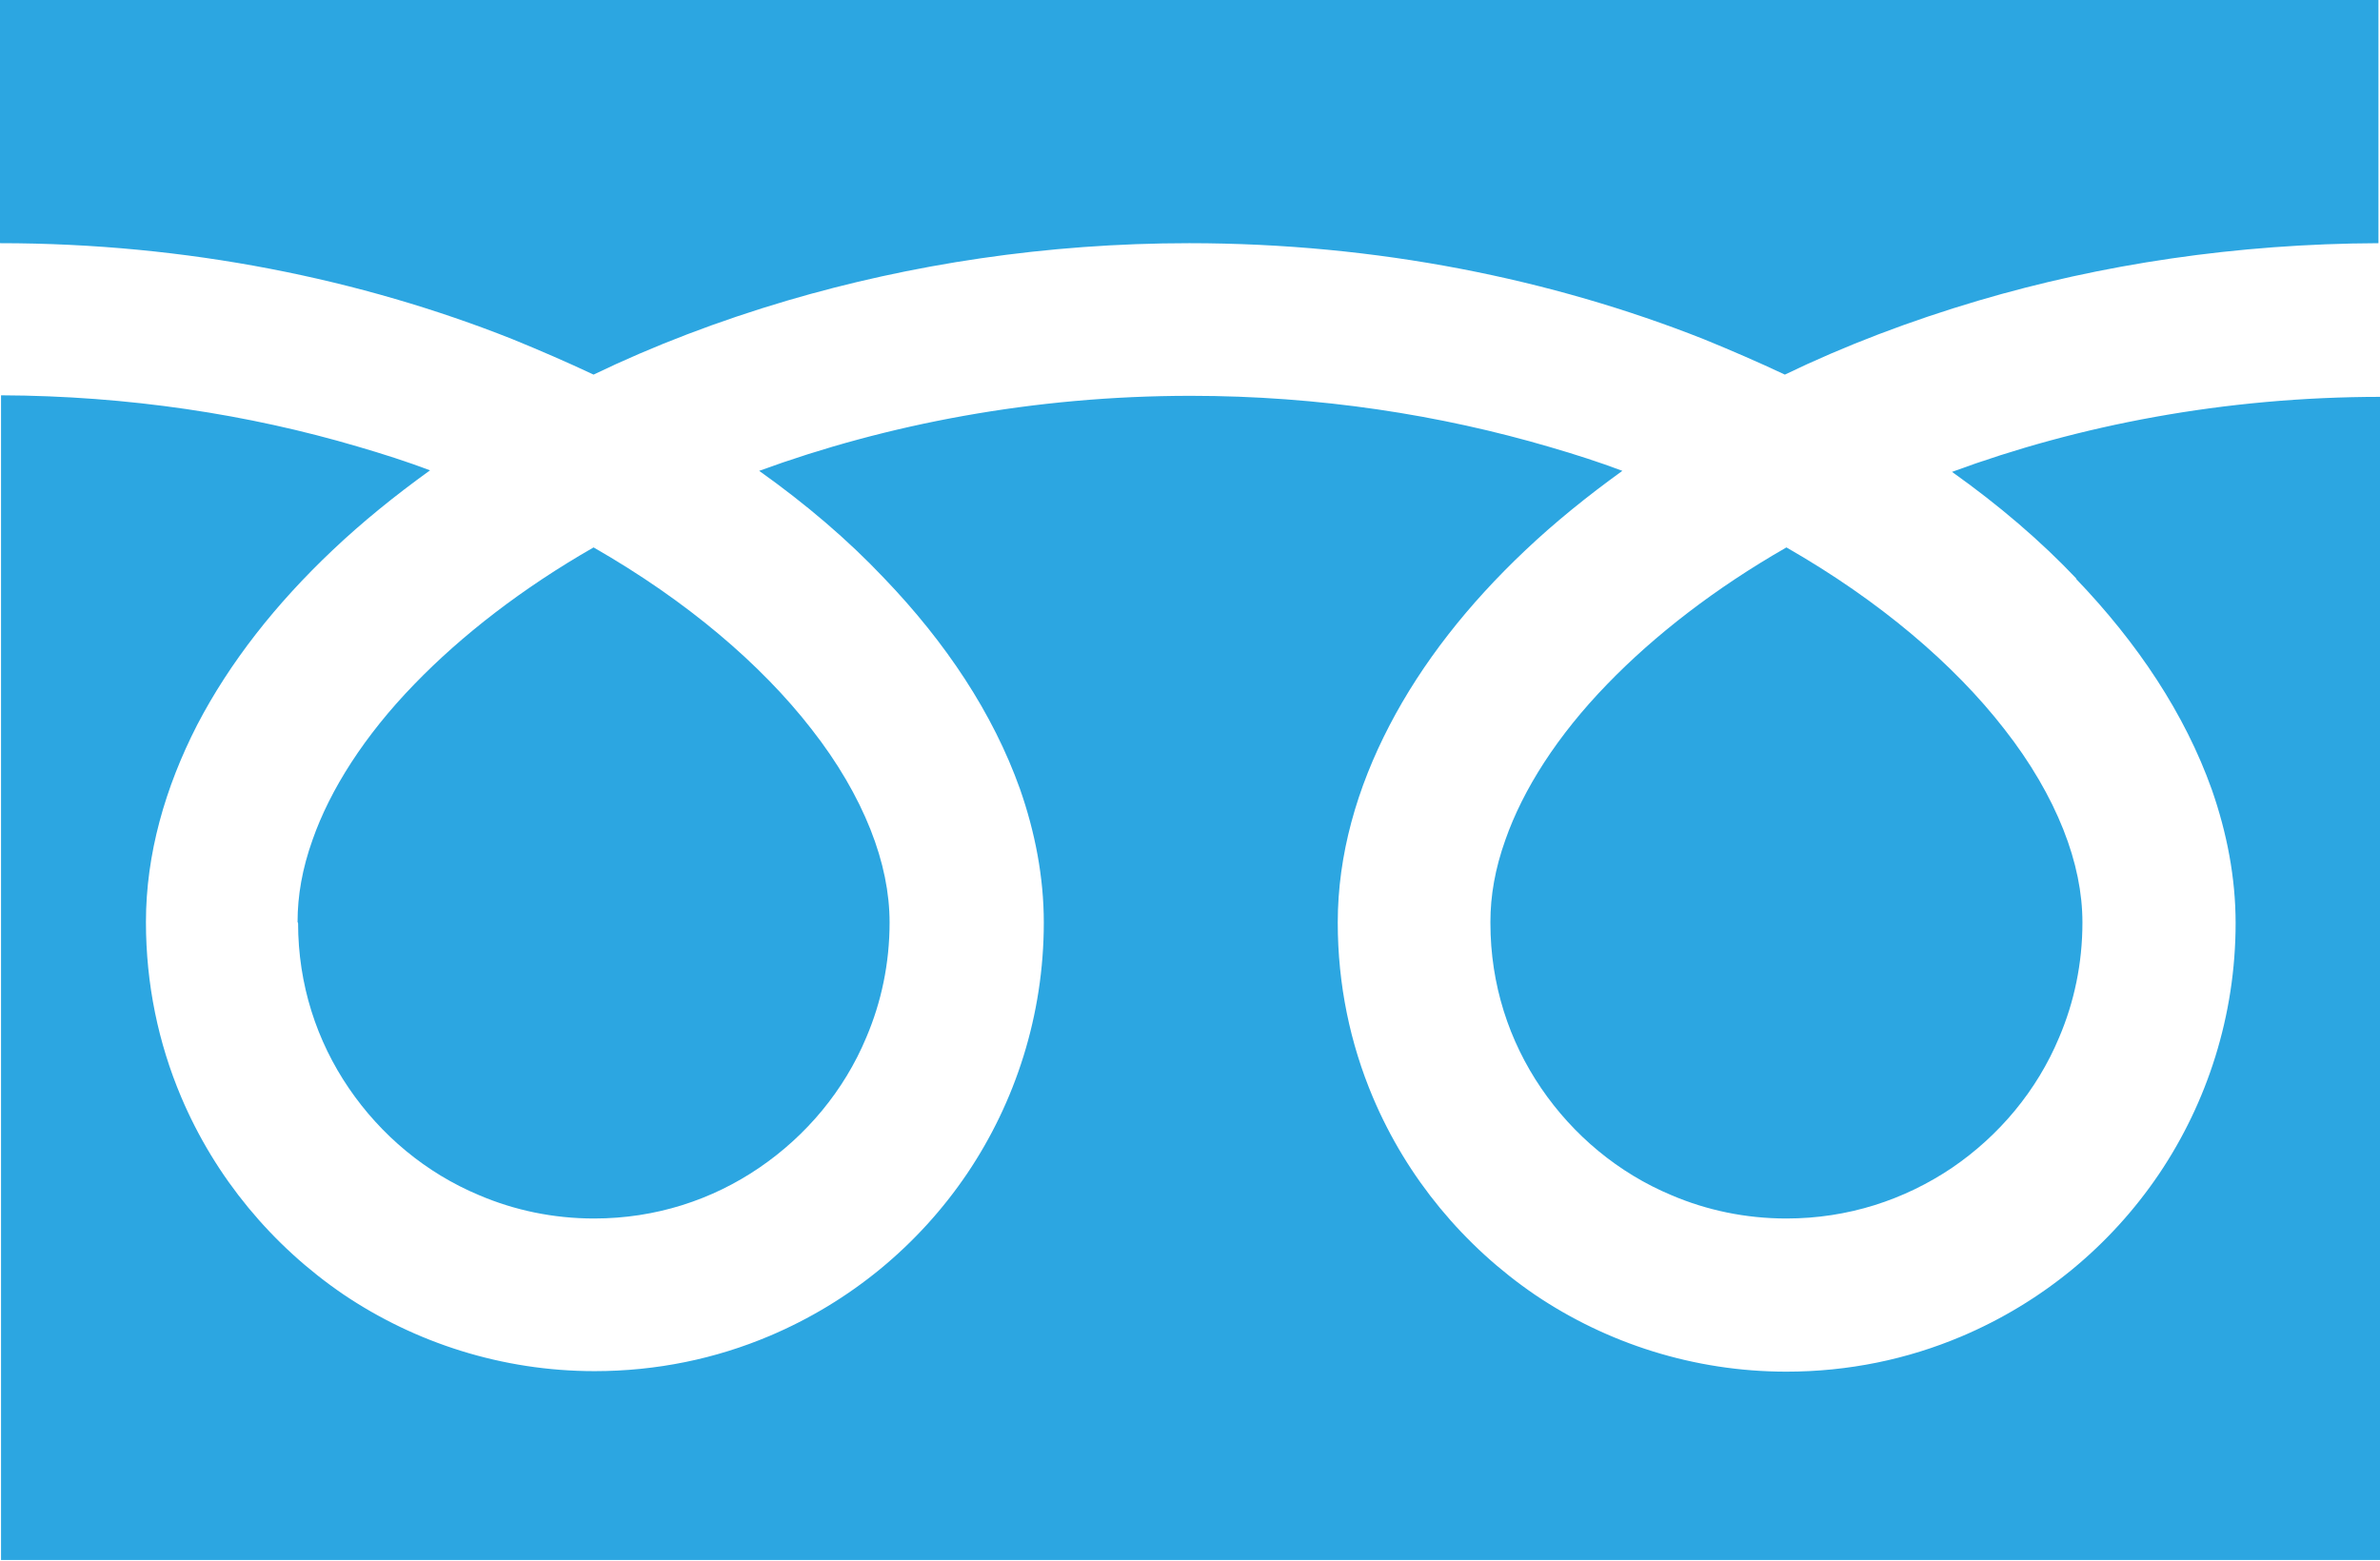
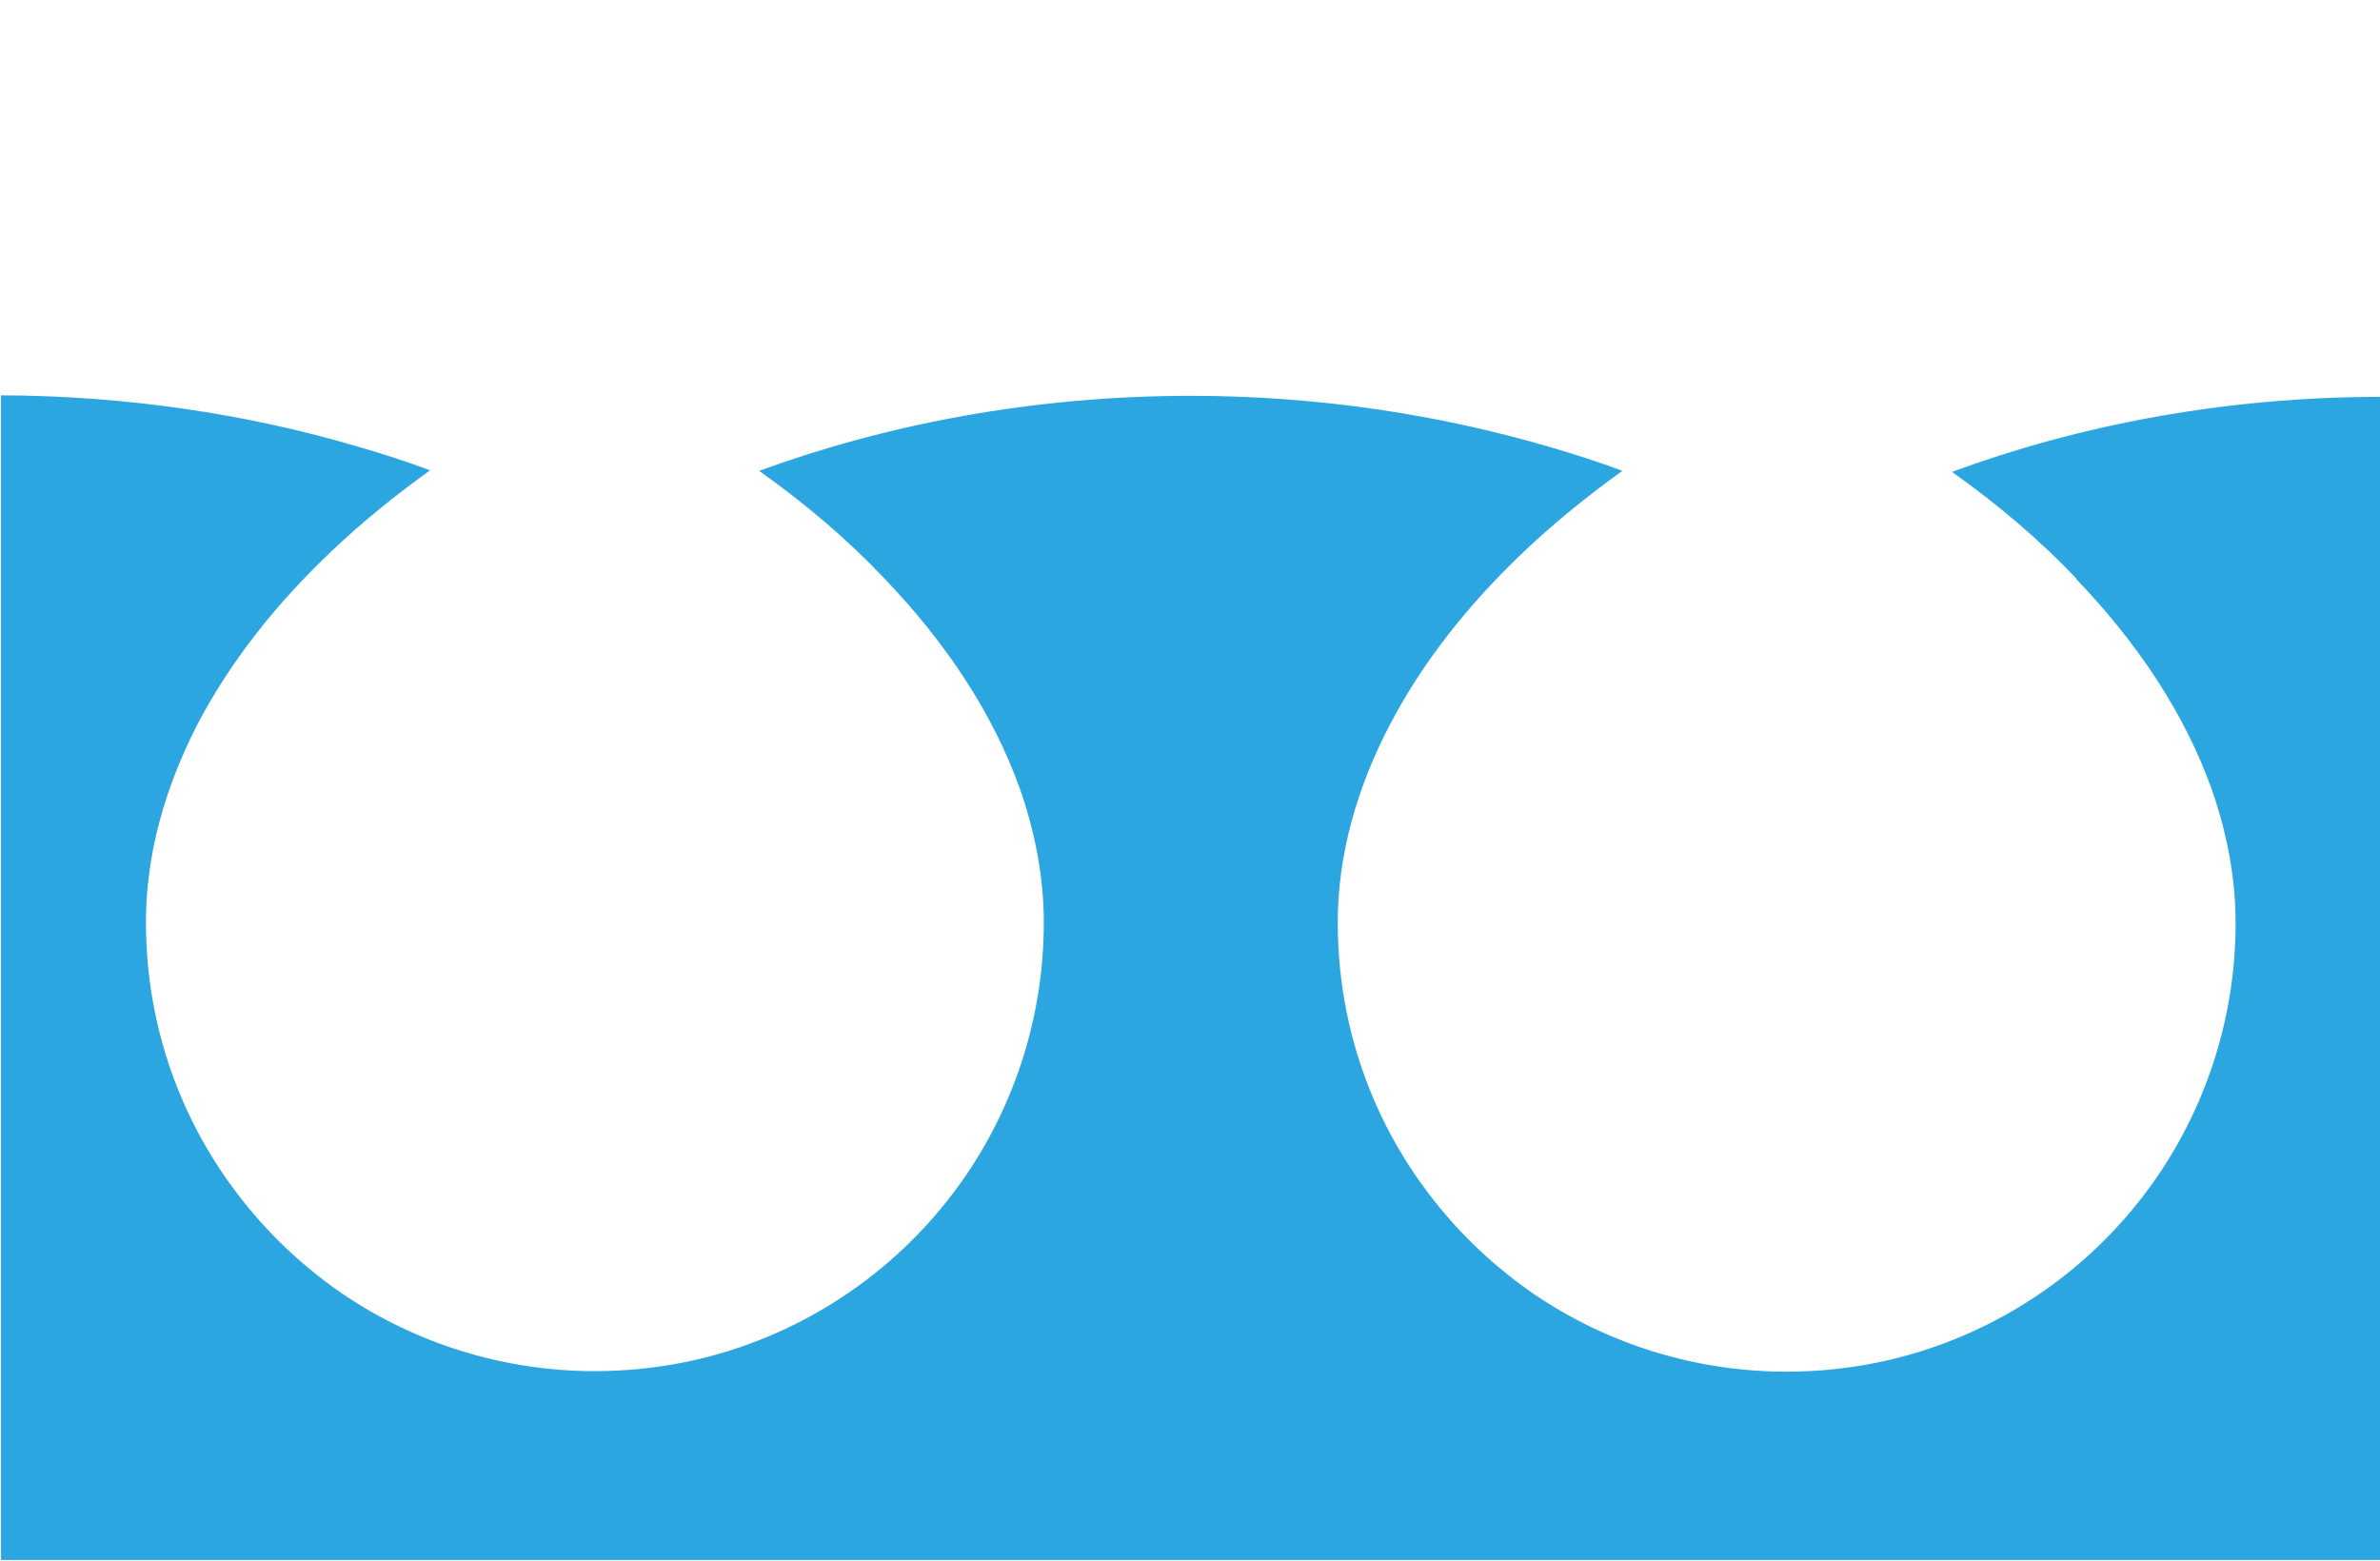
<svg xmlns="http://www.w3.org/2000/svg" id="_レイヤー_2" data-name="レイヤー 2" viewBox="0 0 45.99 30.17">
  <defs>
    <style>
      .cls-1 {
        fill: #2ca6e1;
      }
    </style>
  </defs>
  <g id="_レイヤー_1-2" data-name="レイヤー 1">
    <g>
-       <path class="cls-1" d="M0,0v4.7c3.62,0,6.99.7,9.89,1.85.54.22,1.07.45,1.58.69,1.16-.56,2.42-1.04,3.74-1.43,2.38-.7,5-1.11,7.77-1.11,3.64,0,7.02.7,9.93,1.85.54.22,1.07.45,1.58.69,1.16-.56,2.42-1.04,3.74-1.43,2.37-.7,4.98-1.1,7.73-1.11V0H0Z" />
-       <path class="cls-1" d="M28.8,17.84c0,1.19.36,2.28.98,3.19.62.91,1.49,1.64,2.52,2.07.68.29,1.43.45,2.22.45,1.19,0,2.28-.36,3.2-.98.91-.62,1.64-1.49,2.07-2.52.29-.68.45-1.43.45-2.22,0-.57-.12-1.17-.37-1.8-.25-.63-.63-1.29-1.14-1.94-.97-1.25-2.41-2.48-4.21-3.51-1.38.79-2.55,1.7-3.46,2.64-.97,1-1.63,2.04-1.97,3.01-.2.56-.29,1.08-.29,1.59Z" />
      <path class="cls-1" d="M40.11,11.18c1.2,1.25,2.11,2.62,2.63,4.08.29.83.46,1.7.46,2.58,0,1.79-.55,3.47-1.48,4.85-.94,1.39-2.26,2.48-3.82,3.14-1.04.44-2.18.68-3.38.68-1.79,0-3.47-.55-4.85-1.48-1.38-.94-2.48-2.26-3.14-3.82-.44-1.04-.68-2.18-.68-3.38,0-1.31.37-2.6,1-3.81.63-1.21,1.52-2.34,2.62-3.38.57-.54,1.2-1.05,1.88-1.54-.45-.17-.92-.32-1.4-.46-2.11-.62-4.46-.99-6.94-.99-3.04,0-5.88.55-8.34,1.45.9.64,1.71,1.33,2.41,2.07,1.2,1.25,2.11,2.62,2.63,4.08.29.83.46,1.7.46,2.58,0,1.79-.55,3.47-1.48,4.85-.94,1.39-2.26,2.48-3.82,3.14-1.04.44-2.18.68-3.38.68-1.79,0-3.47-.55-4.85-1.48-1.38-.94-2.48-2.26-3.14-3.82-.44-1.04-.68-2.18-.68-3.38,0-1.31.37-2.6.99-3.81.63-1.21,1.52-2.34,2.62-3.38.57-.54,1.2-1.05,1.88-1.54-.45-.17-.92-.32-1.4-.46-2.1-.62-4.43-.98-6.89-.99v22.51h45.99V7.67c-3.03,0-5.85.55-8.29,1.45.9.64,1.71,1.33,2.41,2.07Z" />
-       <path class="cls-1" d="M5.76,17.84c0,1.19.36,2.28.98,3.19.62.91,1.49,1.64,2.52,2.07.68.29,1.43.45,2.22.45,1.19,0,2.28-.36,3.19-.98.91-.62,1.64-1.49,2.07-2.52.29-.68.45-1.43.45-2.22,0-.57-.12-1.17-.37-1.8-.25-.63-.63-1.29-1.14-1.94-.97-1.25-2.41-2.48-4.21-3.51-1.38.79-2.55,1.7-3.46,2.64-.97,1-1.63,2.04-1.97,3.01-.2.56-.29,1.08-.29,1.59Z" />
    </g>
  </g>
</svg>